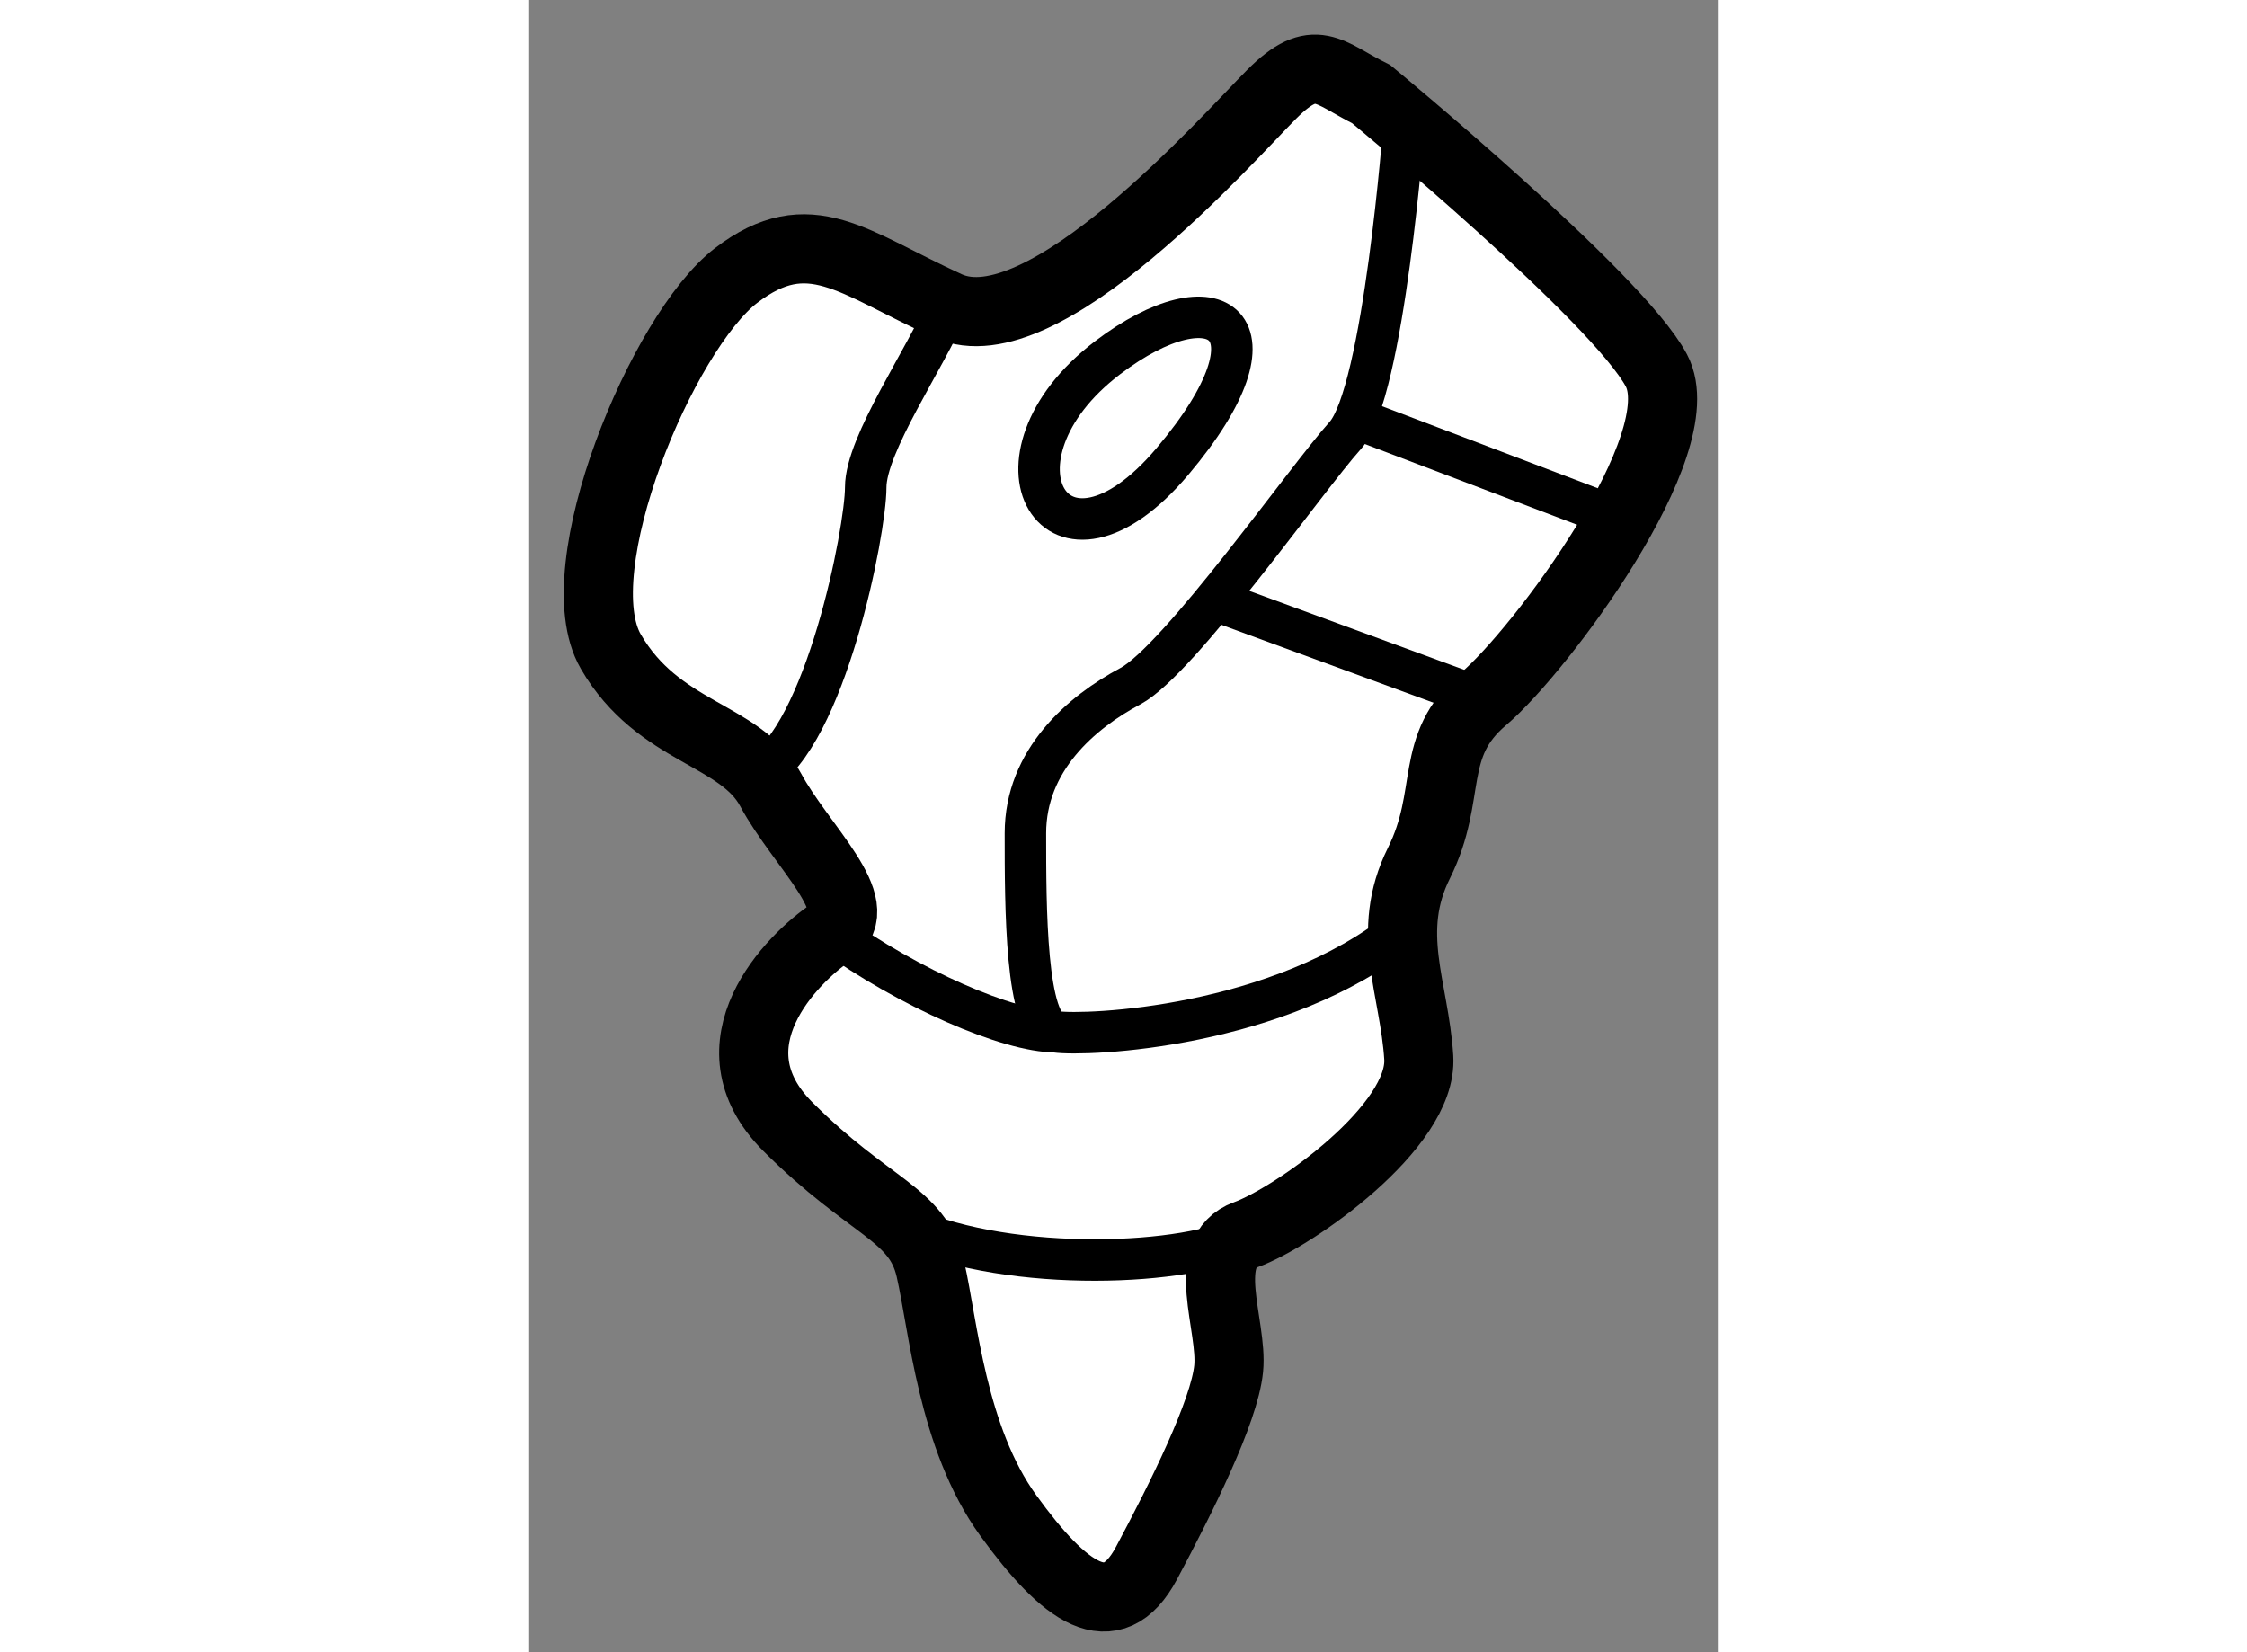
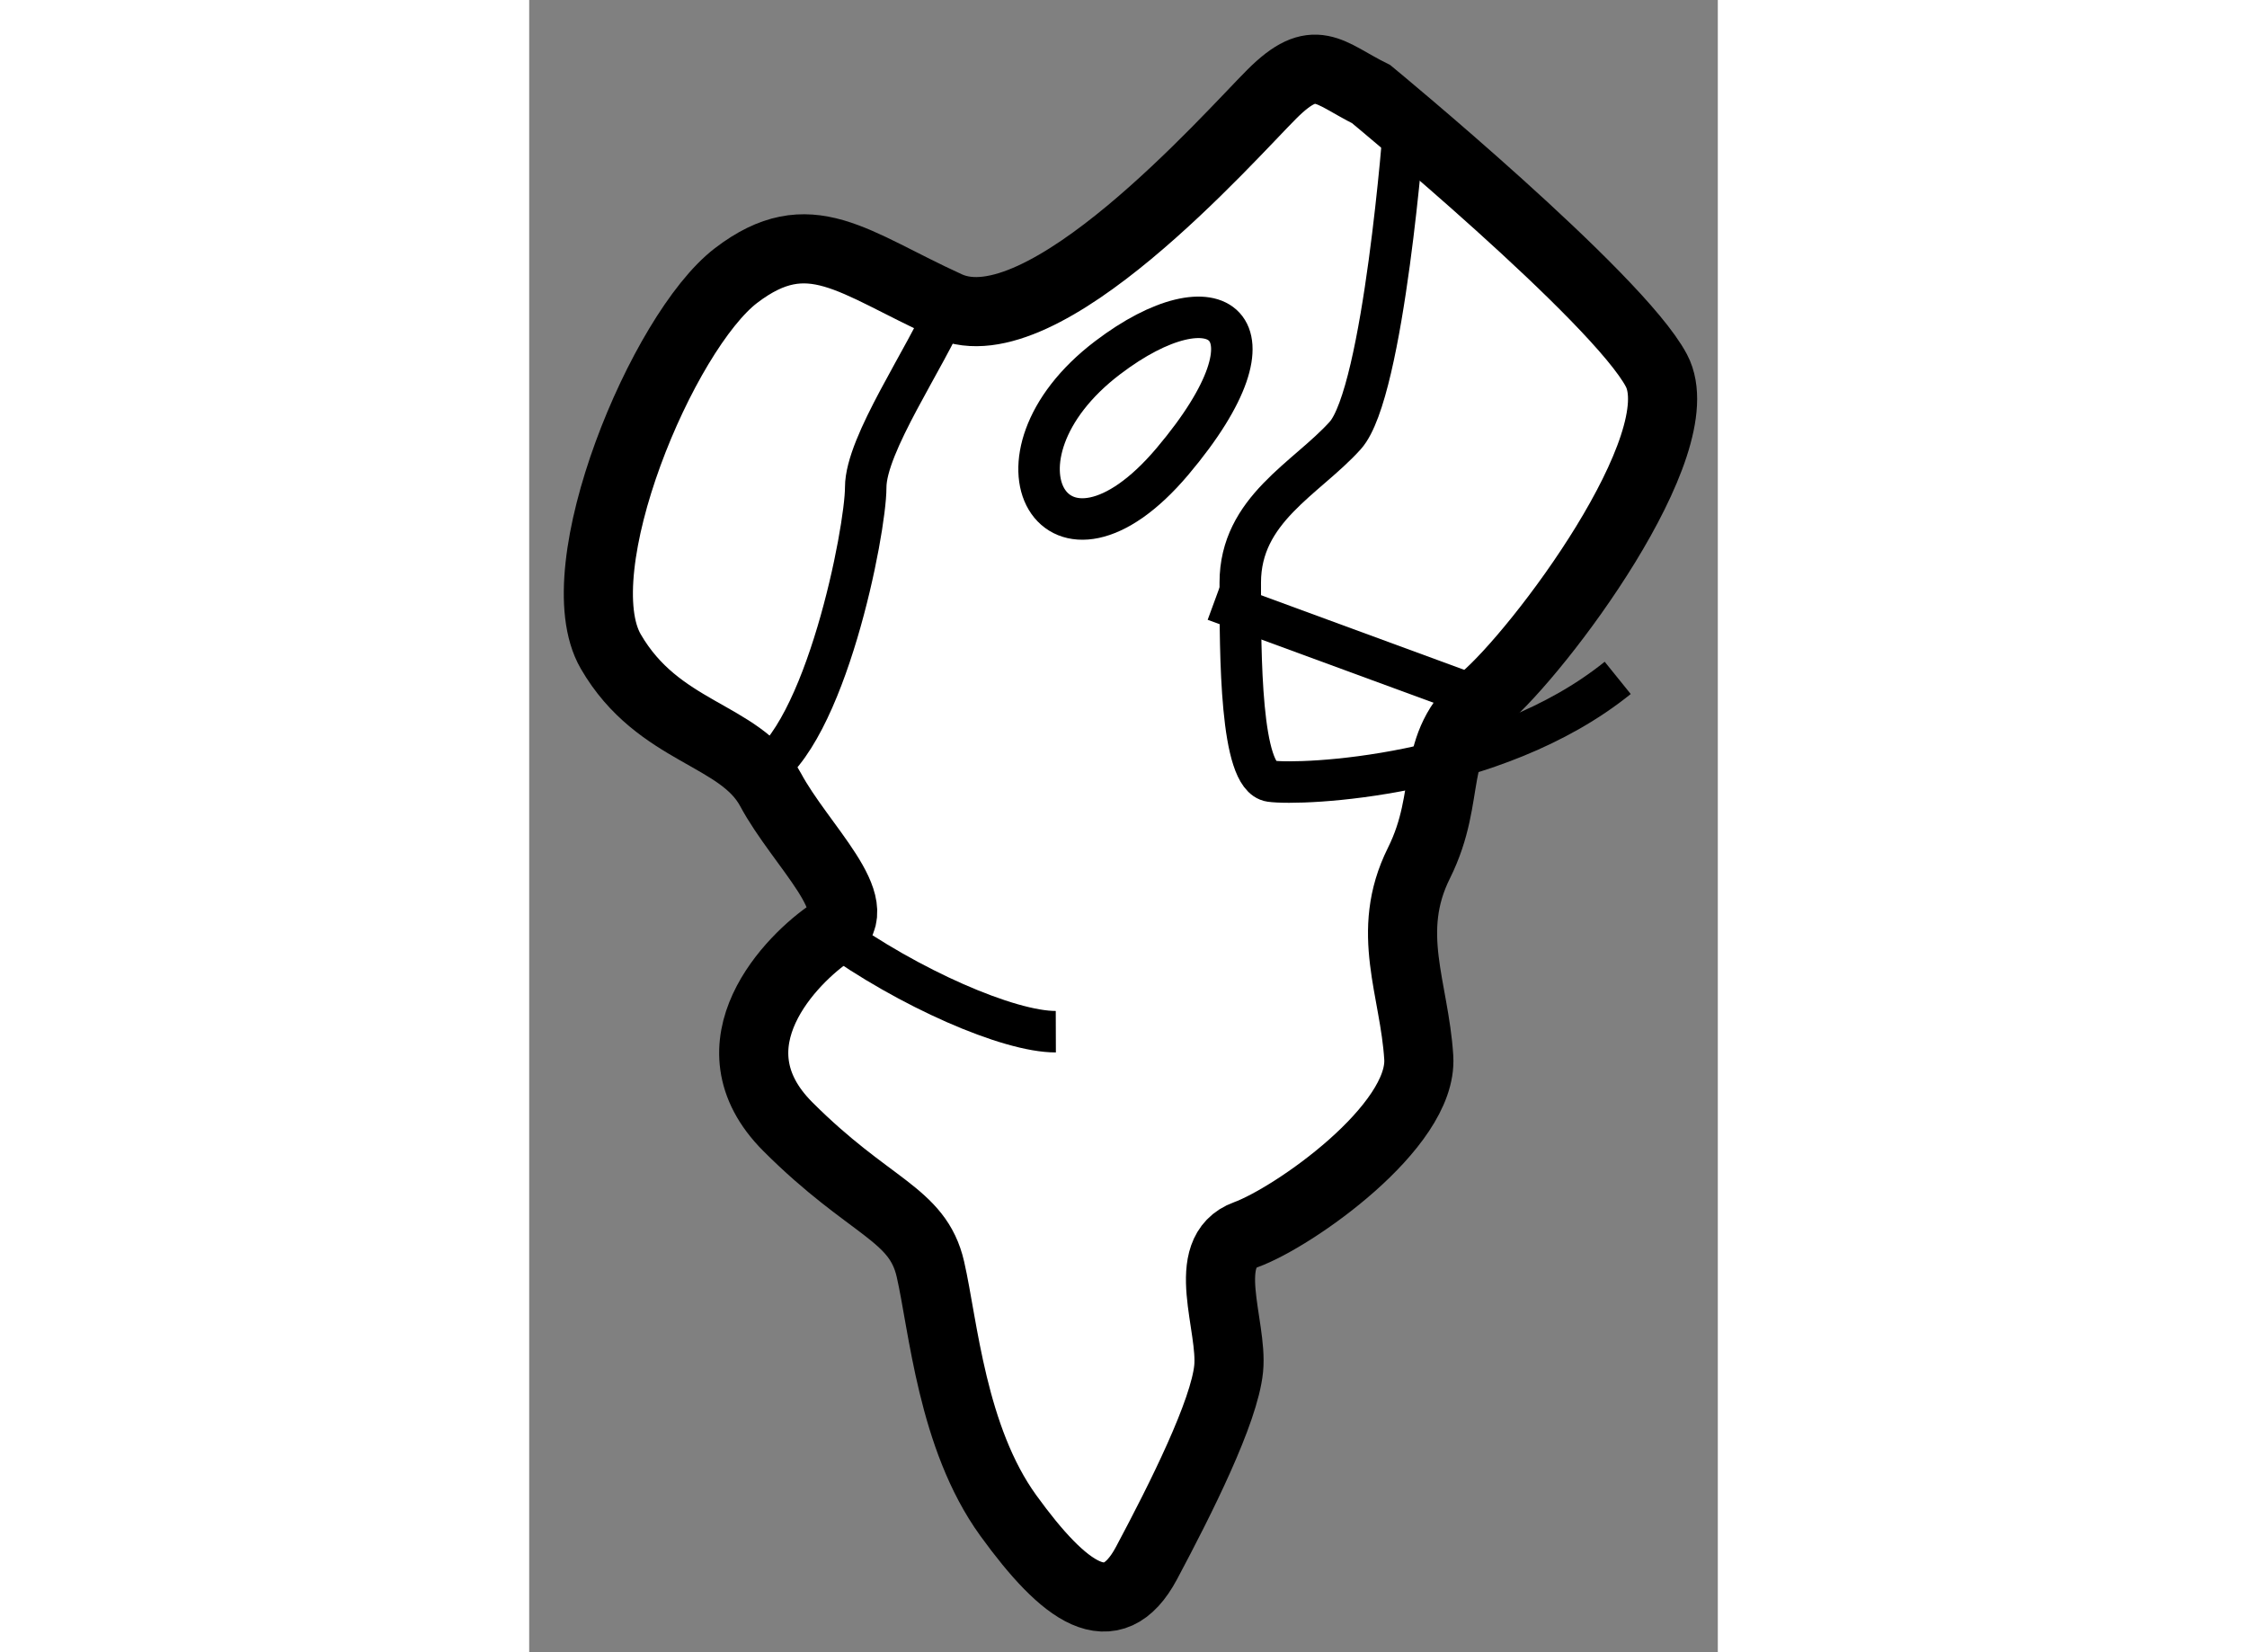
<svg xmlns="http://www.w3.org/2000/svg" version="1.1" x="0px" y="0px" width="244.8px" height="180px" viewBox="190.279 70.655 8.597 11.95" enable-background="new 0 0 244.8 180" xml:space="preserve">
  <rect x="190.279" y="70.655" width="8.597" height="11.95" fill="#808080" stroke="none" />
  <g>
    <path fill="#FFFFFF" stroke="#000000" stroke-width="0.5" d="M196.369,71.336c-0.313-0.156-0.406-0.313-0.719,0    s-1.656,1.844-2.344,1.531s-1-0.625-1.531-0.219s-1.25,2.125-0.906,2.719s0.938,0.594,1.156,1s0.719,0.844,0.438,1.031    s-0.906,0.813-0.313,1.406s0.938,0.625,1.031,1.031s0.156,1.219,0.563,1.781s0.75,0.813,1,0.344s0.563-1.094,0.594-1.406    s-0.219-0.844,0.125-0.969s1.281-0.781,1.25-1.281s-0.248-0.906,0.001-1.406s0.062-0.844,0.468-1.188s1.531-1.844,1.25-2.375    S196.369,71.336,196.369,71.336z" />
-     <path fill="none" stroke="#000000" stroke-width="0.3" d="M196.608,71.537c0,0-0.146,1.956-0.427,2.268s-1.201,1.625-1.554,1.813    s-0.759,0.534-0.759,1.064s0,1.405,0.219,1.436s1.615-0.024,2.511-0.747" />
+     <path fill="none" stroke="#000000" stroke-width="0.3" d="M196.608,71.537c0,0-0.146,1.956-0.427,2.268s-0.759,0.534-0.759,1.064s0,1.405,0.219,1.436s1.615-0.024,2.511-0.747" />
    <path fill="none" stroke="#000000" stroke-width="0.3" d="M192.463,77.398c0.563,0.406,1.284,0.72,1.625,0.719" />
    <path fill="none" stroke="#000000" stroke-width="0.3" d="M193.307,72.867c-0.156,0.375-0.594,1-0.594,1.313    s-0.291,1.8-0.771,2.072" />
    <path fill="none" stroke="#000000" stroke-width="0.3" d="M194.463,73.242c-0.96,0.729-0.375,1.75,0.469,0.75    S195.244,72.648,194.463,73.242z" />
-     <line fill="none" stroke="#000000" stroke-width="0.3" x1="196.254" y1="73.68" x2="198.171" y2="74.409" />
    <line fill="none" stroke="#000000" stroke-width="0.3" x1="195.238" y1="74.997" x2="197.182" y2="75.711" />
-     <path fill="none" stroke="#000000" stroke-width="0.3" d="M193.013,79.532c0.763,0.335,2.047,0.277,2.45,0.054" />
  </g>
</svg>